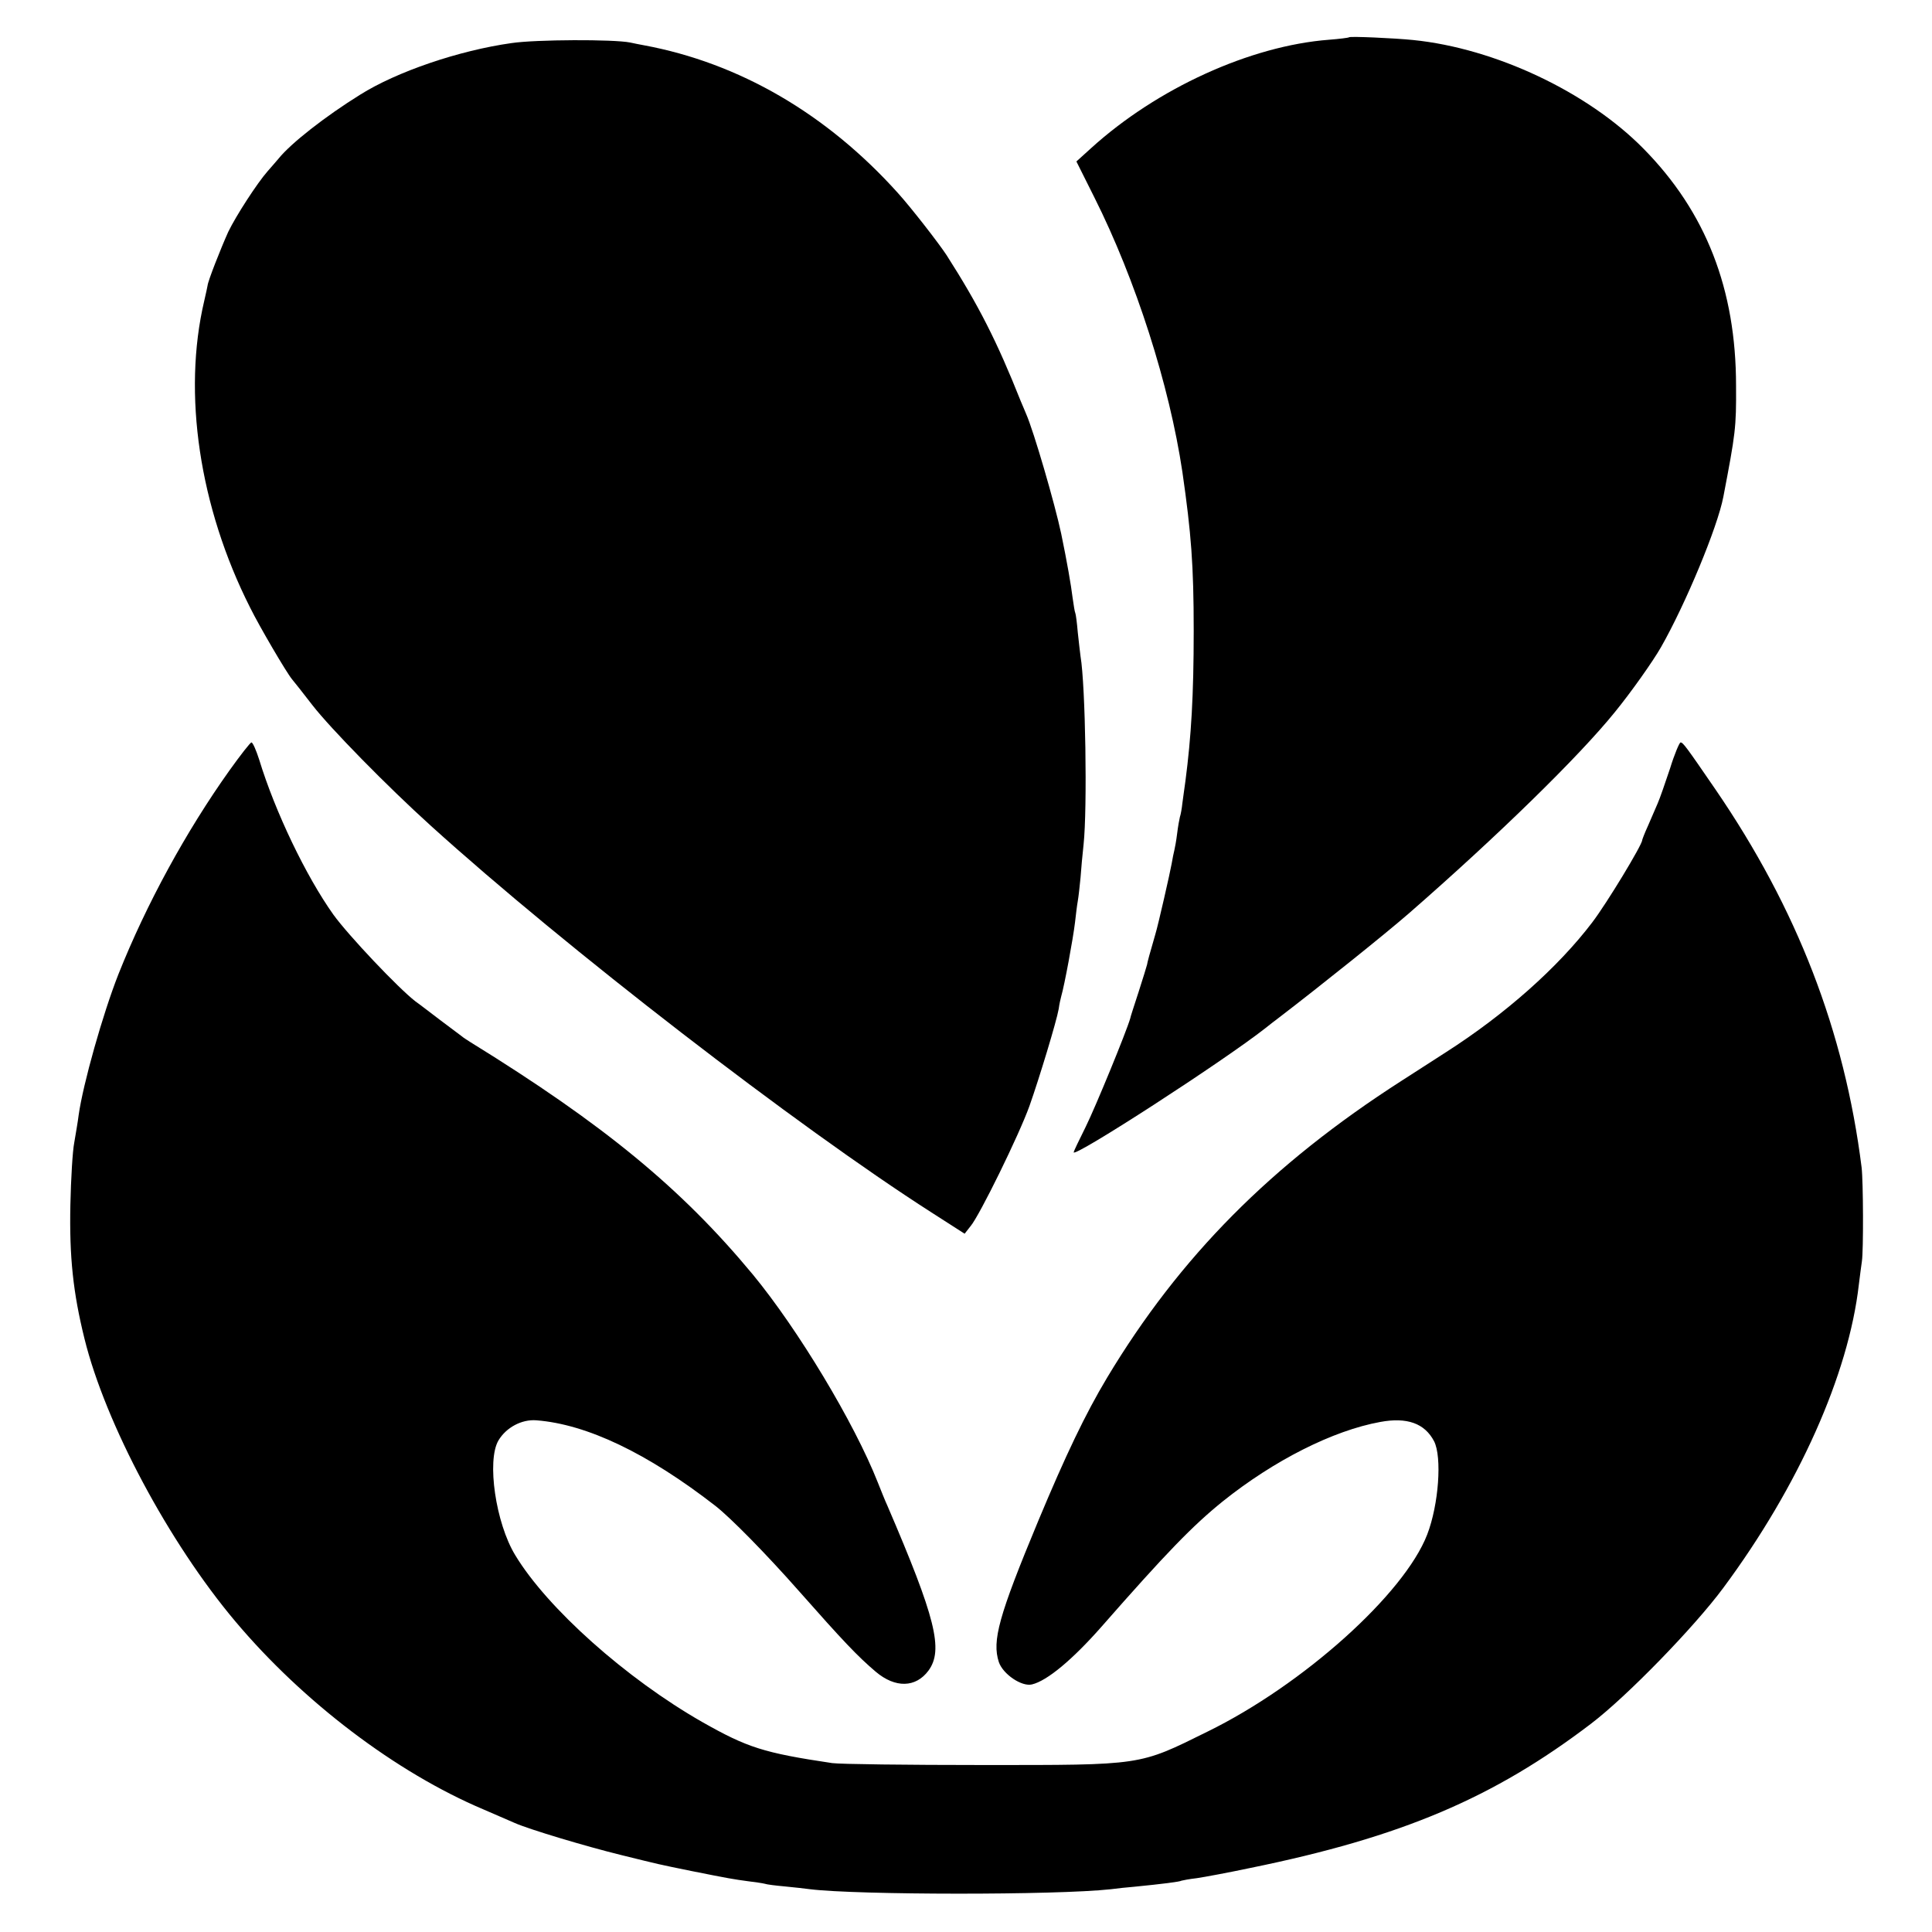
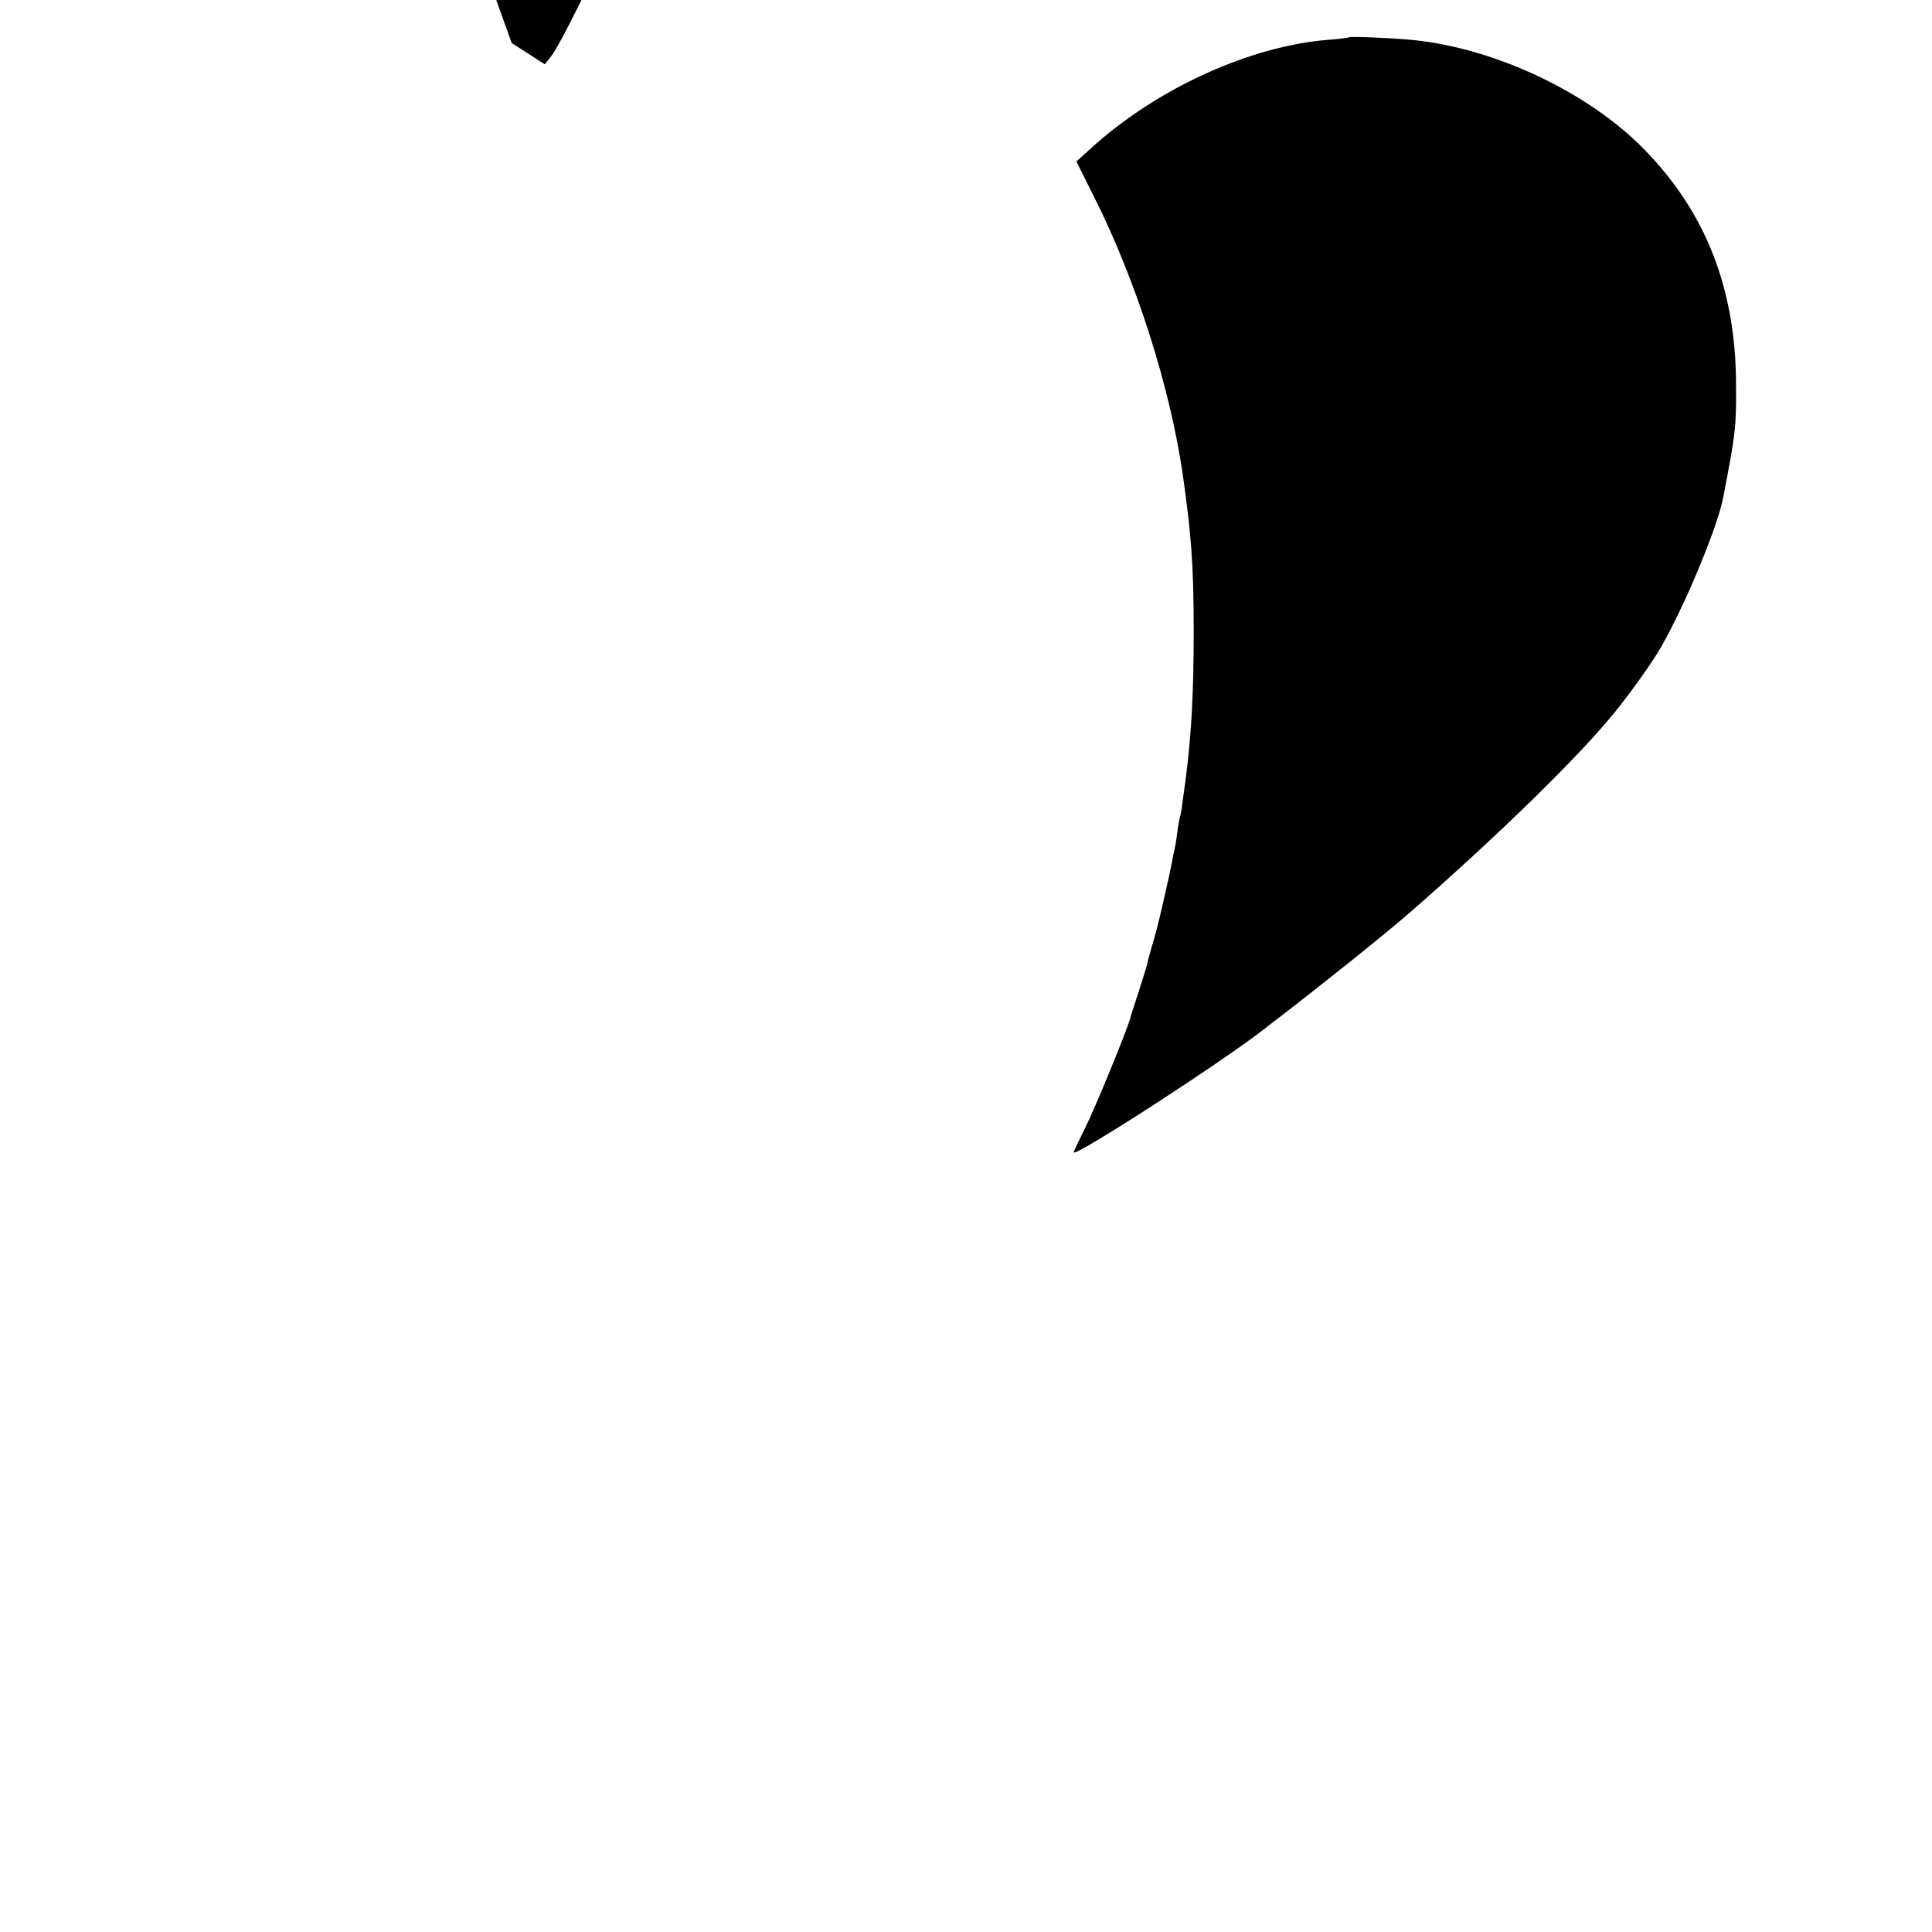
<svg xmlns="http://www.w3.org/2000/svg" version="1.0" width="700pt" height="700pt" viewBox="0 0 700 700" preserveAspectRatio="xMidYMid meet">
  <g transform="translate(0,700) scale(0.1,-0.1)" fill="#000000" stroke="none">
    <path d="M4888 6865 c-2 -2 -35 -6 -73 -9 -285 -22 -623 -176 -862 -393 l-53 -48 65 -130 c150 -299 272 -680 319 -995 32 -222 41 -338 41 -575 0 -235 -9 -384 -30 -545 -4 -25 -8 -61 -11 -80 -2 -19 -6 -42 -9 -50 -2 -8 -7 -35 -10 -60 -3 -25 -8 -52 -10 -60 -2 -8 -7 -31 -10 -50 -5 -29 -49 -223 -59 -255 -21 -72 -29 -102 -30 -110 -1 -5 -15 -50 -31 -100 -16 -49 -30 -92 -30 -95 -15 -51 -125 -319 -161 -392 -24 -48 -44 -90 -44 -93 0 -21 541 329 695 450 11 9 33 26 49 38 154 118 386 304 471 378 320 279 616 568 746 729 58 71 138 184 167 235 89 156 205 435 226 545 44 230 47 250 46 402 0 350 -109 630 -336 860 -202 205 -537 363 -834 393 -69 7 -228 14 -232 10z" />
-     <path d="M1854 6844 c-192 -27 -417 -104 -549 -187 -127 -79 -251 -176 -296 -232 -9 -11 -27 -31 -39 -45 -38 -43 -115 -162 -143 -220 -27 -60 -74 -179 -75 -195 -1 -5 -6 -30 -12 -55 -79 -335 -18 -747 166 -1111 34 -69 132 -236 152 -260 7 -8 40 -50 74 -94 66 -85 272 -295 428 -436 488 -442 1329 -1091 1815 -1402 l120 -77 22 28 c32 38 175 329 213 435 35 99 98 306 106 352 2 17 7 37 9 45 12 41 43 209 50 268 3 26 7 61 10 77 3 17 7 55 10 85 2 30 7 84 11 120 14 131 7 577 -11 682 -2 13 -6 52 -10 87 -3 35 -7 66 -9 70 -2 3 -6 29 -10 57 -5 42 -20 129 -41 230 -23 109 -100 373 -127 434 -6 14 -14 34 -19 45 -87 219 -154 350 -269 530 -28 43 -129 173 -177 226 -258 287 -575 471 -920 535 -13 2 -35 7 -50 10 -60 12 -341 11 -429 -2z" />
-     <path d="M831 4208 c-156 -219 -301 -484 -402 -738 -57 -145 -128 -397 -144 -510 -3 -25 -11 -70 -16 -100 -6 -30 -12 -131 -14 -225 -4 -190 10 -319 51 -485 76 -308 306 -739 547 -1025 245 -291 582 -547 899 -681 46 -20 97 -42 113 -49 52 -23 255 -84 385 -116 146 -36 128 -32 255 -58 135 -27 153 -30 205 -37 25 -3 52 -7 60 -9 8 -3 42 -7 75 -10 33 -3 74 -8 90 -10 170 -21 890 -22 1090 0 22 3 60 7 85 9 101 10 165 18 171 22 3 1 28 6 55 9 27 4 114 20 194 37 549 112 882 254 1235 523 130 99 374 350 479 492 273 368 454 774 491 1099 4 33 9 70 11 84 6 38 5 289 -1 340 -62 494 -234 938 -529 1369 -107 156 -118 171 -127 171 -4 0 -22 -42 -38 -94 -17 -51 -37 -109 -45 -127 -8 -19 -24 -55 -35 -81 -12 -26 -21 -50 -21 -52 0 -17 -129 -230 -181 -298 -123 -162 -315 -333 -531 -471 -47 -30 -119 -77 -160 -103 -472 -303 -804 -638 -1067 -1076 -79 -132 -150 -281 -249 -518 -144 -346 -168 -435 -143 -512 15 -44 83 -90 120 -81 55 13 147 90 251 208 235 268 331 367 440 455 186 149 400 257 571 288 97 18 161 -5 195 -70 29 -57 17 -229 -25 -338 -83 -215 -449 -544 -796 -714 -251 -124 -232 -121 -815 -121 -272 0 -517 3 -545 7 -248 37 -307 56 -471 149 -275 157 -561 412 -677 604 -71 116 -104 343 -61 416 28 47 84 77 137 73 183 -14 403 -119 649 -310 55 -43 184 -174 303 -309 159 -180 212 -236 278 -292 71 -60 145 -58 191 4 55 75 26 191 -149 598 -8 17 -23 55 -35 85 -85 215 -288 553 -453 753 -258 311 -538 542 -1024 842 -9 6 -24 15 -32 22 -9 7 -43 32 -76 57 -33 25 -73 56 -90 68 -62 48 -242 238 -297 314 -99 139 -211 372 -269 562 -11 34 -23 62 -28 62 -4 0 -40 -46 -80 -102z" />
+     <path d="M1854 6844 l120 -77 22 28 c32 38 175 329 213 435 35 99 98 306 106 352 2 17 7 37 9 45 12 41 43 209 50 268 3 26 7 61 10 77 3 17 7 55 10 85 2 30 7 84 11 120 14 131 7 577 -11 682 -2 13 -6 52 -10 87 -3 35 -7 66 -9 70 -2 3 -6 29 -10 57 -5 42 -20 129 -41 230 -23 109 -100 373 -127 434 -6 14 -14 34 -19 45 -87 219 -154 350 -269 530 -28 43 -129 173 -177 226 -258 287 -575 471 -920 535 -13 2 -35 7 -50 10 -60 12 -341 11 -429 -2z" />
  </g>
</svg>